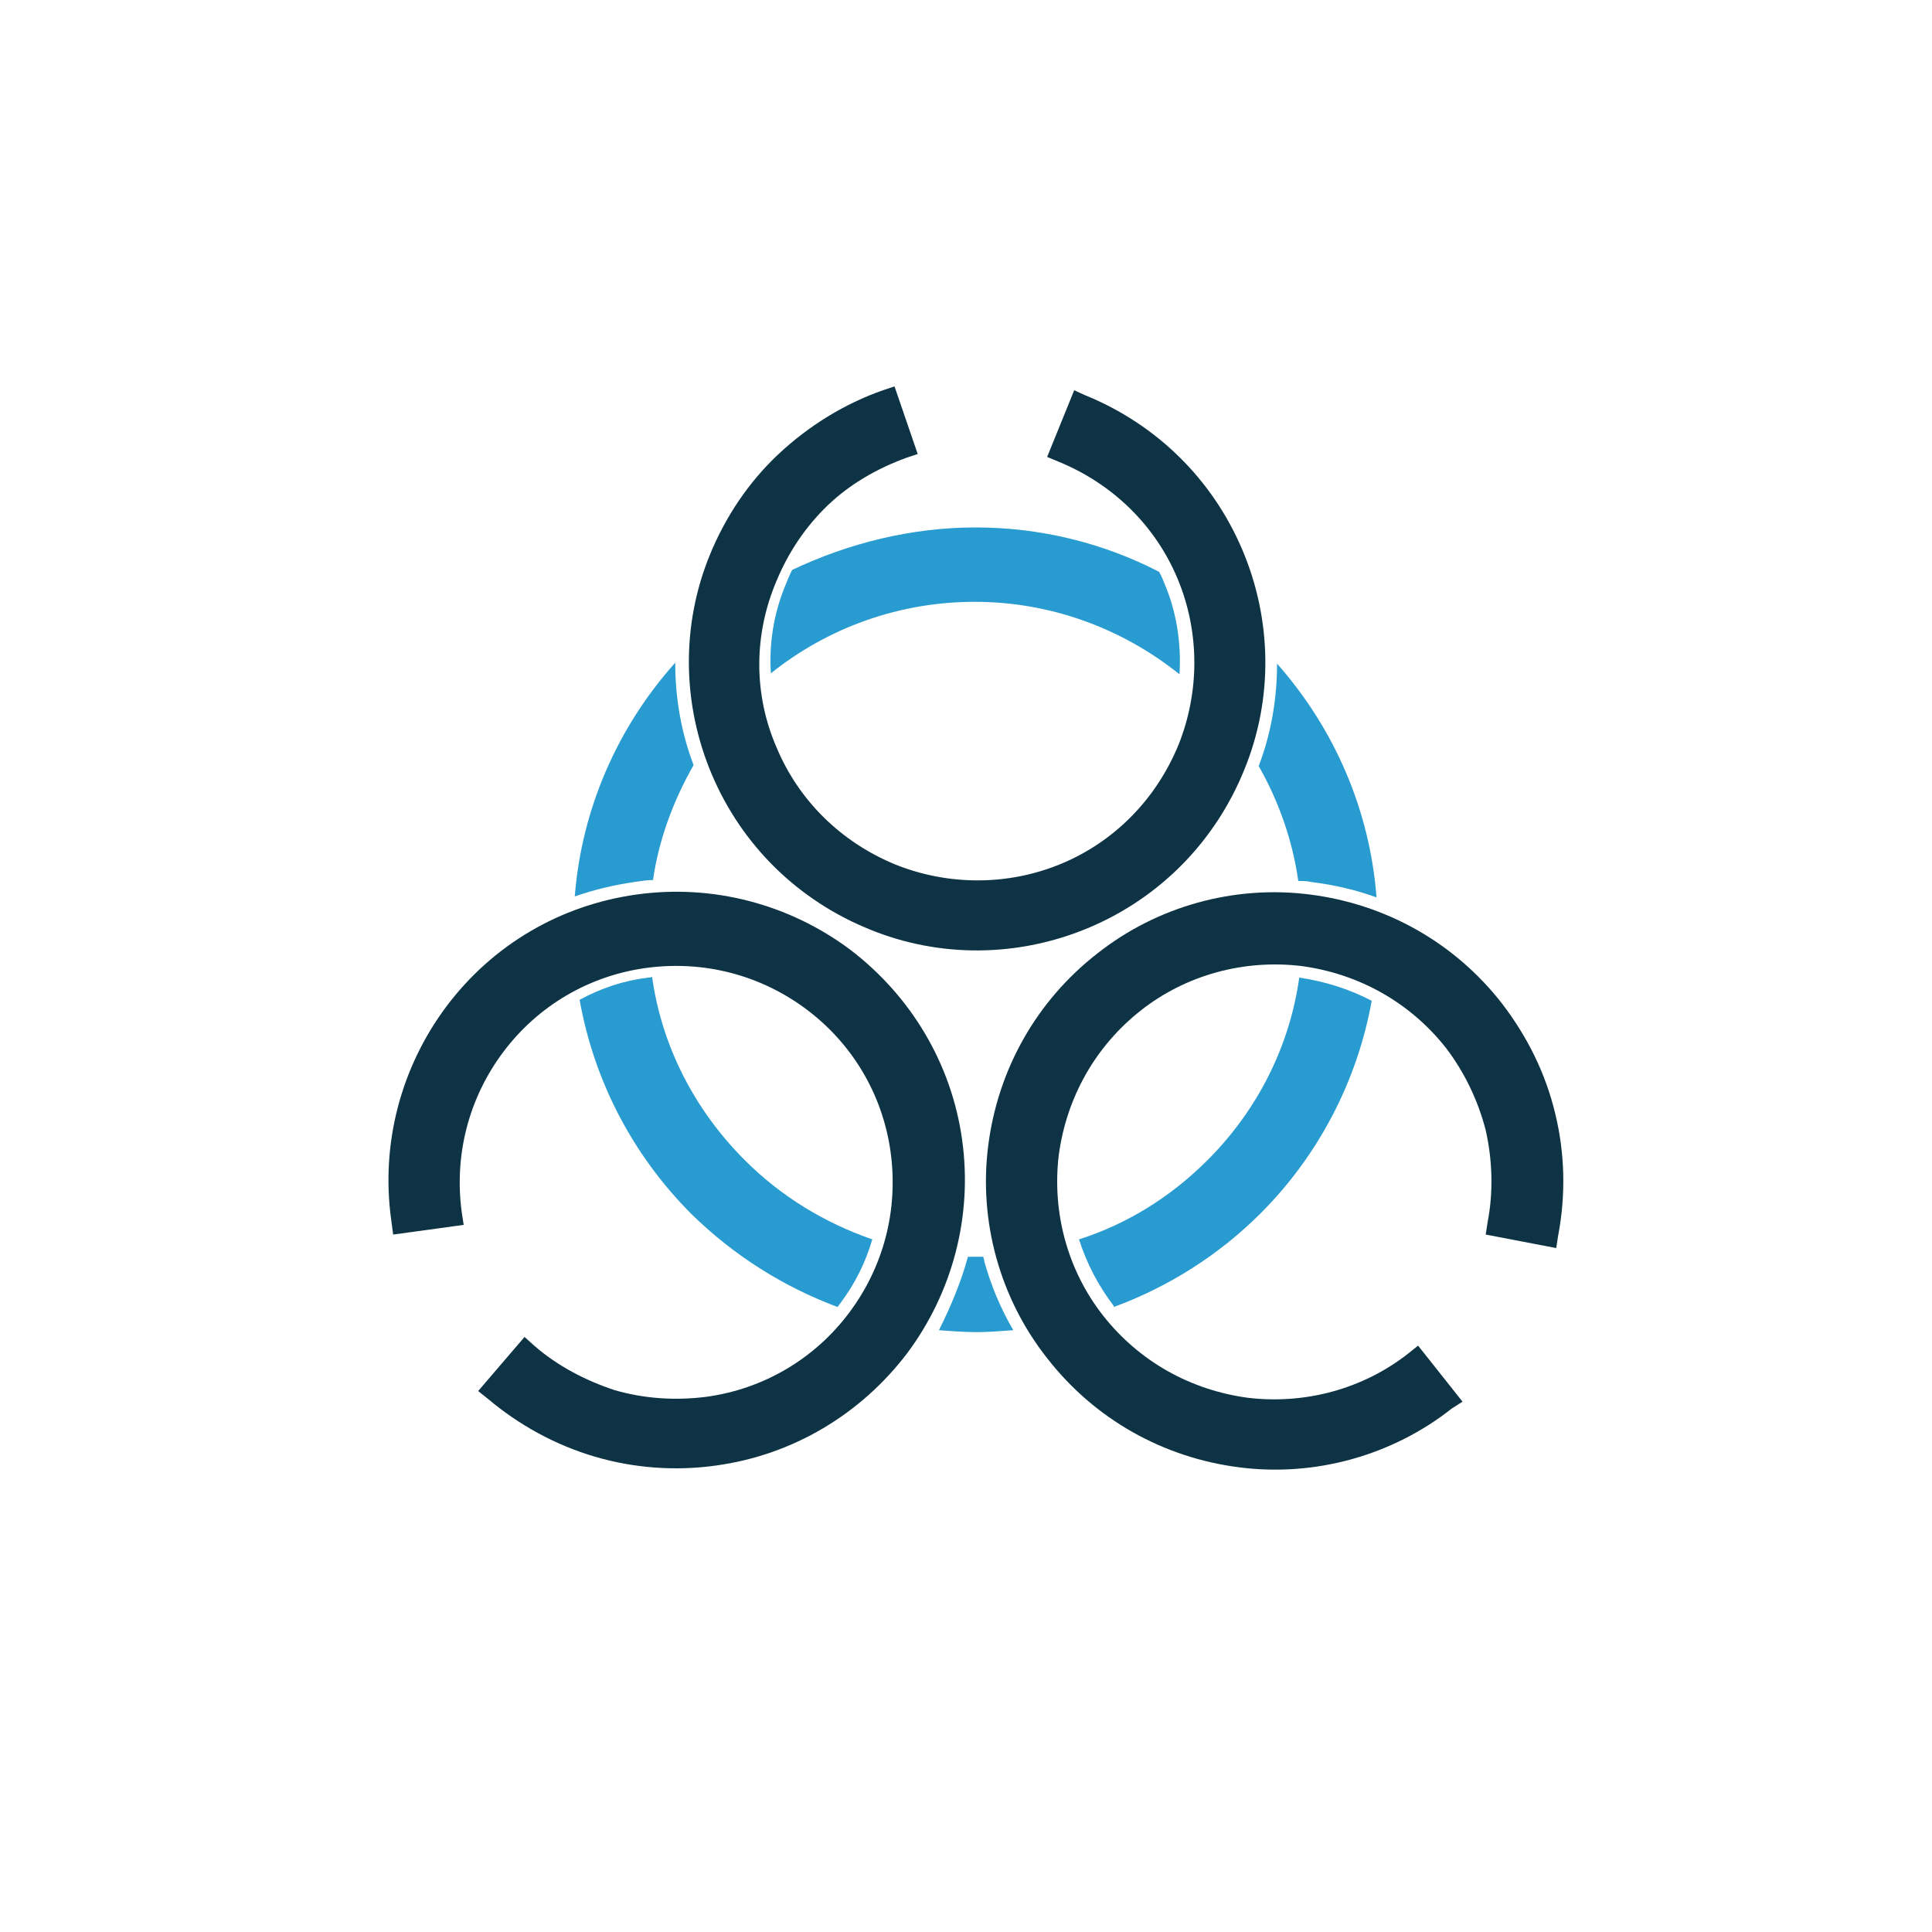
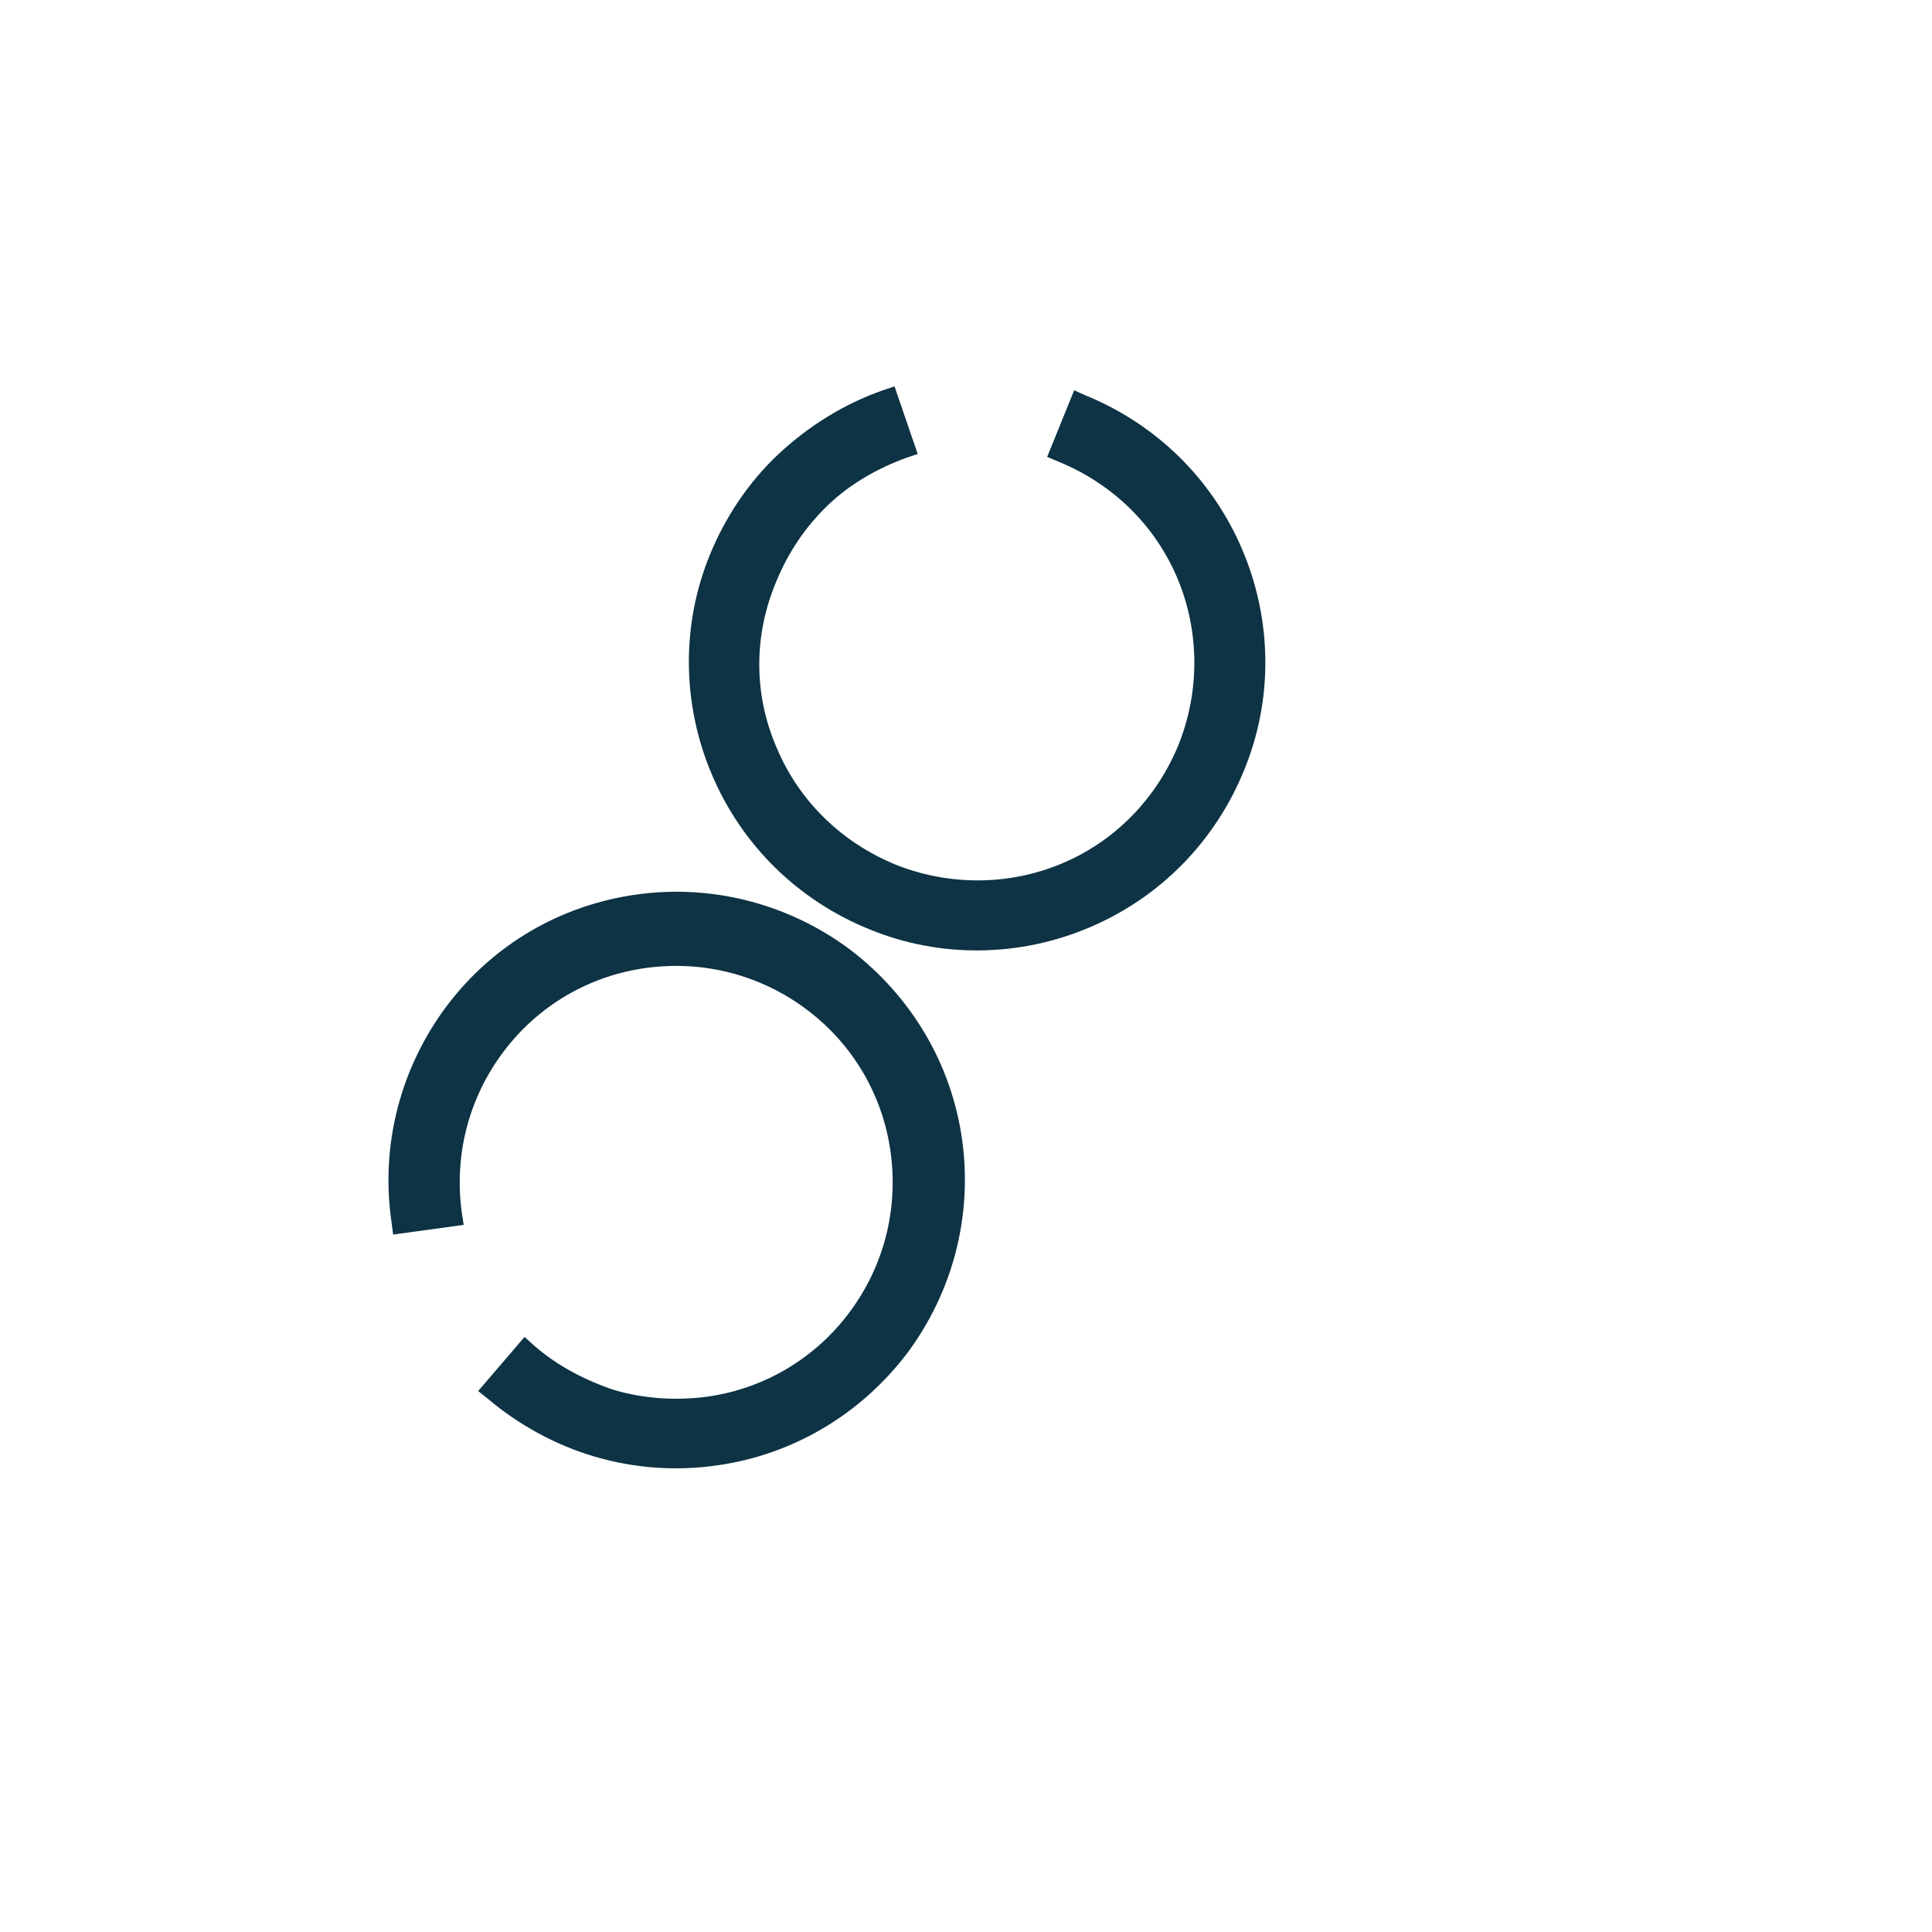
<svg xmlns="http://www.w3.org/2000/svg" version="1.1" id="Layer_1" x="0px" y="0px" viewBox="0 0 200 200" style="enable-background:new 0 0 200 200;" xml:space="preserve">
  <style type="text/css">
	.st0{fill-rule:evenodd;clip-rule:evenodd;fill:#289BD1;}
	.st1{fill-rule:evenodd;clip-rule:evenodd;fill:#0D3344;}
</style>
  <g>
    <g>
-       <path class="st0" d="M101,54.6c6.7,0,13.2,1.6,19,4.6c0.2,0.4,0.4,0.8,0.5,1.1c1.3,3,1.8,6.3,1.6,9.5c-6-4.8-13.4-7.5-21.2-7.5    c-7.7,0-15.1,2.6-21.1,7.4c-0.2-3.1,0.3-6.2,1.5-9.1c0.2-0.5,0.4-1,0.7-1.6C87.9,56.2,94.4,54.6,101,54.6L101,54.6z M132.2,68.7    c6,6.8,9.6,15.2,10.3,24.2c-2.2-0.8-4.4-1.3-6.8-1.6c-0.4-0.1-0.8-0.1-1.3-0.1c-0.6-4.2-2-8.2-4.1-11.9    C131.6,75.9,132.2,72.3,132.2,68.7L132.2,68.7z M71.8,79.2c-2.1,3.7-3.6,7.7-4.2,11.9c-0.6,0-1.2,0.1-1.9,0.2    c-2.1,0.3-4.2,0.8-6.2,1.5c0.7-9,4.4-17.5,10.4-24.2C69.9,72.2,70.5,75.8,71.8,79.2L71.8,79.2z M67.5,101.1c1,7.2,4.4,13.8,9.6,19    c3.8,3.8,8.3,6.5,13.2,8.2c-0.7,2.4-1.8,4.6-3.3,6.6c-0.1,0.1-0.2,0.3-0.3,0.4c-5.6-2.1-10.7-5.3-15.1-9.6    c-6.1-6.1-10.1-13.8-11.6-22.2c2.2-1.2,4.6-2,7.1-2.3C67.2,101.2,67.4,101.2,67.5,101.1L67.5,101.1z M100.2,130.1    c0.3,0,0.6,0,0.8,0c0.3,0,0.5,0,0.8,0c0,0.2,0.1,0.3,0.1,0.5c0.7,2.5,1.7,4.9,3,7.1c-1.3,0.1-2.6,0.2-3.8,0.2    c-1.3,0-2.6-0.1-3.9-0.2C98.4,135.3,99.5,132.7,100.2,130.1L100.2,130.1z M142,103.6c-1.5,8.3-5.5,16-11.5,22    c-4.3,4.3-9.5,7.6-15.2,9.7l0-0.1c-1.6-2.1-2.8-4.4-3.6-6.9c5-1.6,9.5-4.4,13.3-8.2c5.2-5.2,8.5-11.8,9.5-18.9l0,0    C137.2,101.6,139.7,102.4,142,103.6z" />
-     </g>
+       </g>
    <g>
      <path class="st1" d="M112.3,40.9c7.4,3,13.2,8.7,16.3,16c3.1,7.3,3.2,15.5,0.2,22.8c-3,7.4-8.7,13.2-16,16.3    c-7.3,3.1-15.5,3.2-22.8,0.2c-7.4-3-13.2-8.7-16.3-16c-3.1-7.3-3.2-15.5-0.2-22.8c1.6-3.9,4-7.5,7.1-10.4    c3.1-2.9,6.8-5.2,10.8-6.6l1.2-0.4l2.4,7l-1.2,0.4c-3,1.1-5.8,2.7-8.1,4.9c-2.3,2.2-4.1,4.9-5.3,7.8C78,65.7,78,71.9,80.4,77.4    c2.3,5.5,6.7,9.8,12.3,12.1c5.5,2.2,11.7,2.2,17.2-0.1c5.5-2.3,9.8-6.7,12.1-12.3c2.2-5.5,2.2-11.7-0.1-17.2    c-2.3-5.5-6.7-9.8-12.3-12.1l-1.2-0.5l2.8-6.9L112.3,40.9z" />
    </g>
    <g>
-       <path class="st1" d="M150.3,145.8c-6.2,4.9-14.2,7.1-22,6.1c-7.9-1-15-5-19.9-11.3c-4.9-6.2-7.1-14.2-6.1-22c1-7.9,5-15,11.3-19.9    c6.2-4.9,14.2-7.1,22-6.1c7.9,1,15,5,19.9,11.3c2.6,3.4,4.5,7.2,5.5,11.4c1,4.1,1.1,8.4,0.3,12.6l-0.2,1.3l-7.3-1.4l0.2-1.3    c0.6-3.1,0.5-6.4-0.2-9.5c-0.8-3.1-2.2-6-4.1-8.5c-3.7-4.7-9-7.7-15-8.5c-5.9-0.7-11.9,0.9-16.6,4.6c-4.7,3.7-7.7,9-8.5,15    c-0.7,5.9,0.9,11.9,4.6,16.6c3.7,4.7,9,7.7,15,8.5c5.9,0.7,11.9-0.9,16.6-4.6l1-0.8l4.6,5.8L150.3,145.8z" />
-     </g>
+       </g>
    <g>
      <path class="st1" d="M40.5,126.3c-1.1-7.9,1-15.8,5.7-22.1C51,97.8,58,93.7,65.9,92.6c7.9-1.1,15.8,1,22.1,5.7    c6.3,4.8,10.5,11.8,11.6,19.7c1.1,7.9-1,15.8-5.7,22.1c-4.8,6.3-11.8,10.5-19.7,11.6c-4.2,0.6-8.5,0.3-12.6-0.9    c-4.1-1.2-7.9-3.3-11.1-6l-1-0.8l4.8-5.6l1,0.9c2.4,2.1,5.3,3.6,8.3,4.6c3.1,0.9,6.3,1.1,9.5,0.7c5.9-0.8,11.2-3.9,14.8-8.7    c3.6-4.8,5.1-10.7,4.3-16.6c-0.8-5.9-3.9-11.2-8.7-14.8c-4.8-3.6-10.7-5.1-16.6-4.3c-5.9,0.8-11.2,3.9-14.8,8.7    c-3.6,4.8-5.1,10.7-4.3,16.6l0.2,1.3l-7.3,1L40.5,126.3z" />
    </g>
  </g>
</svg>